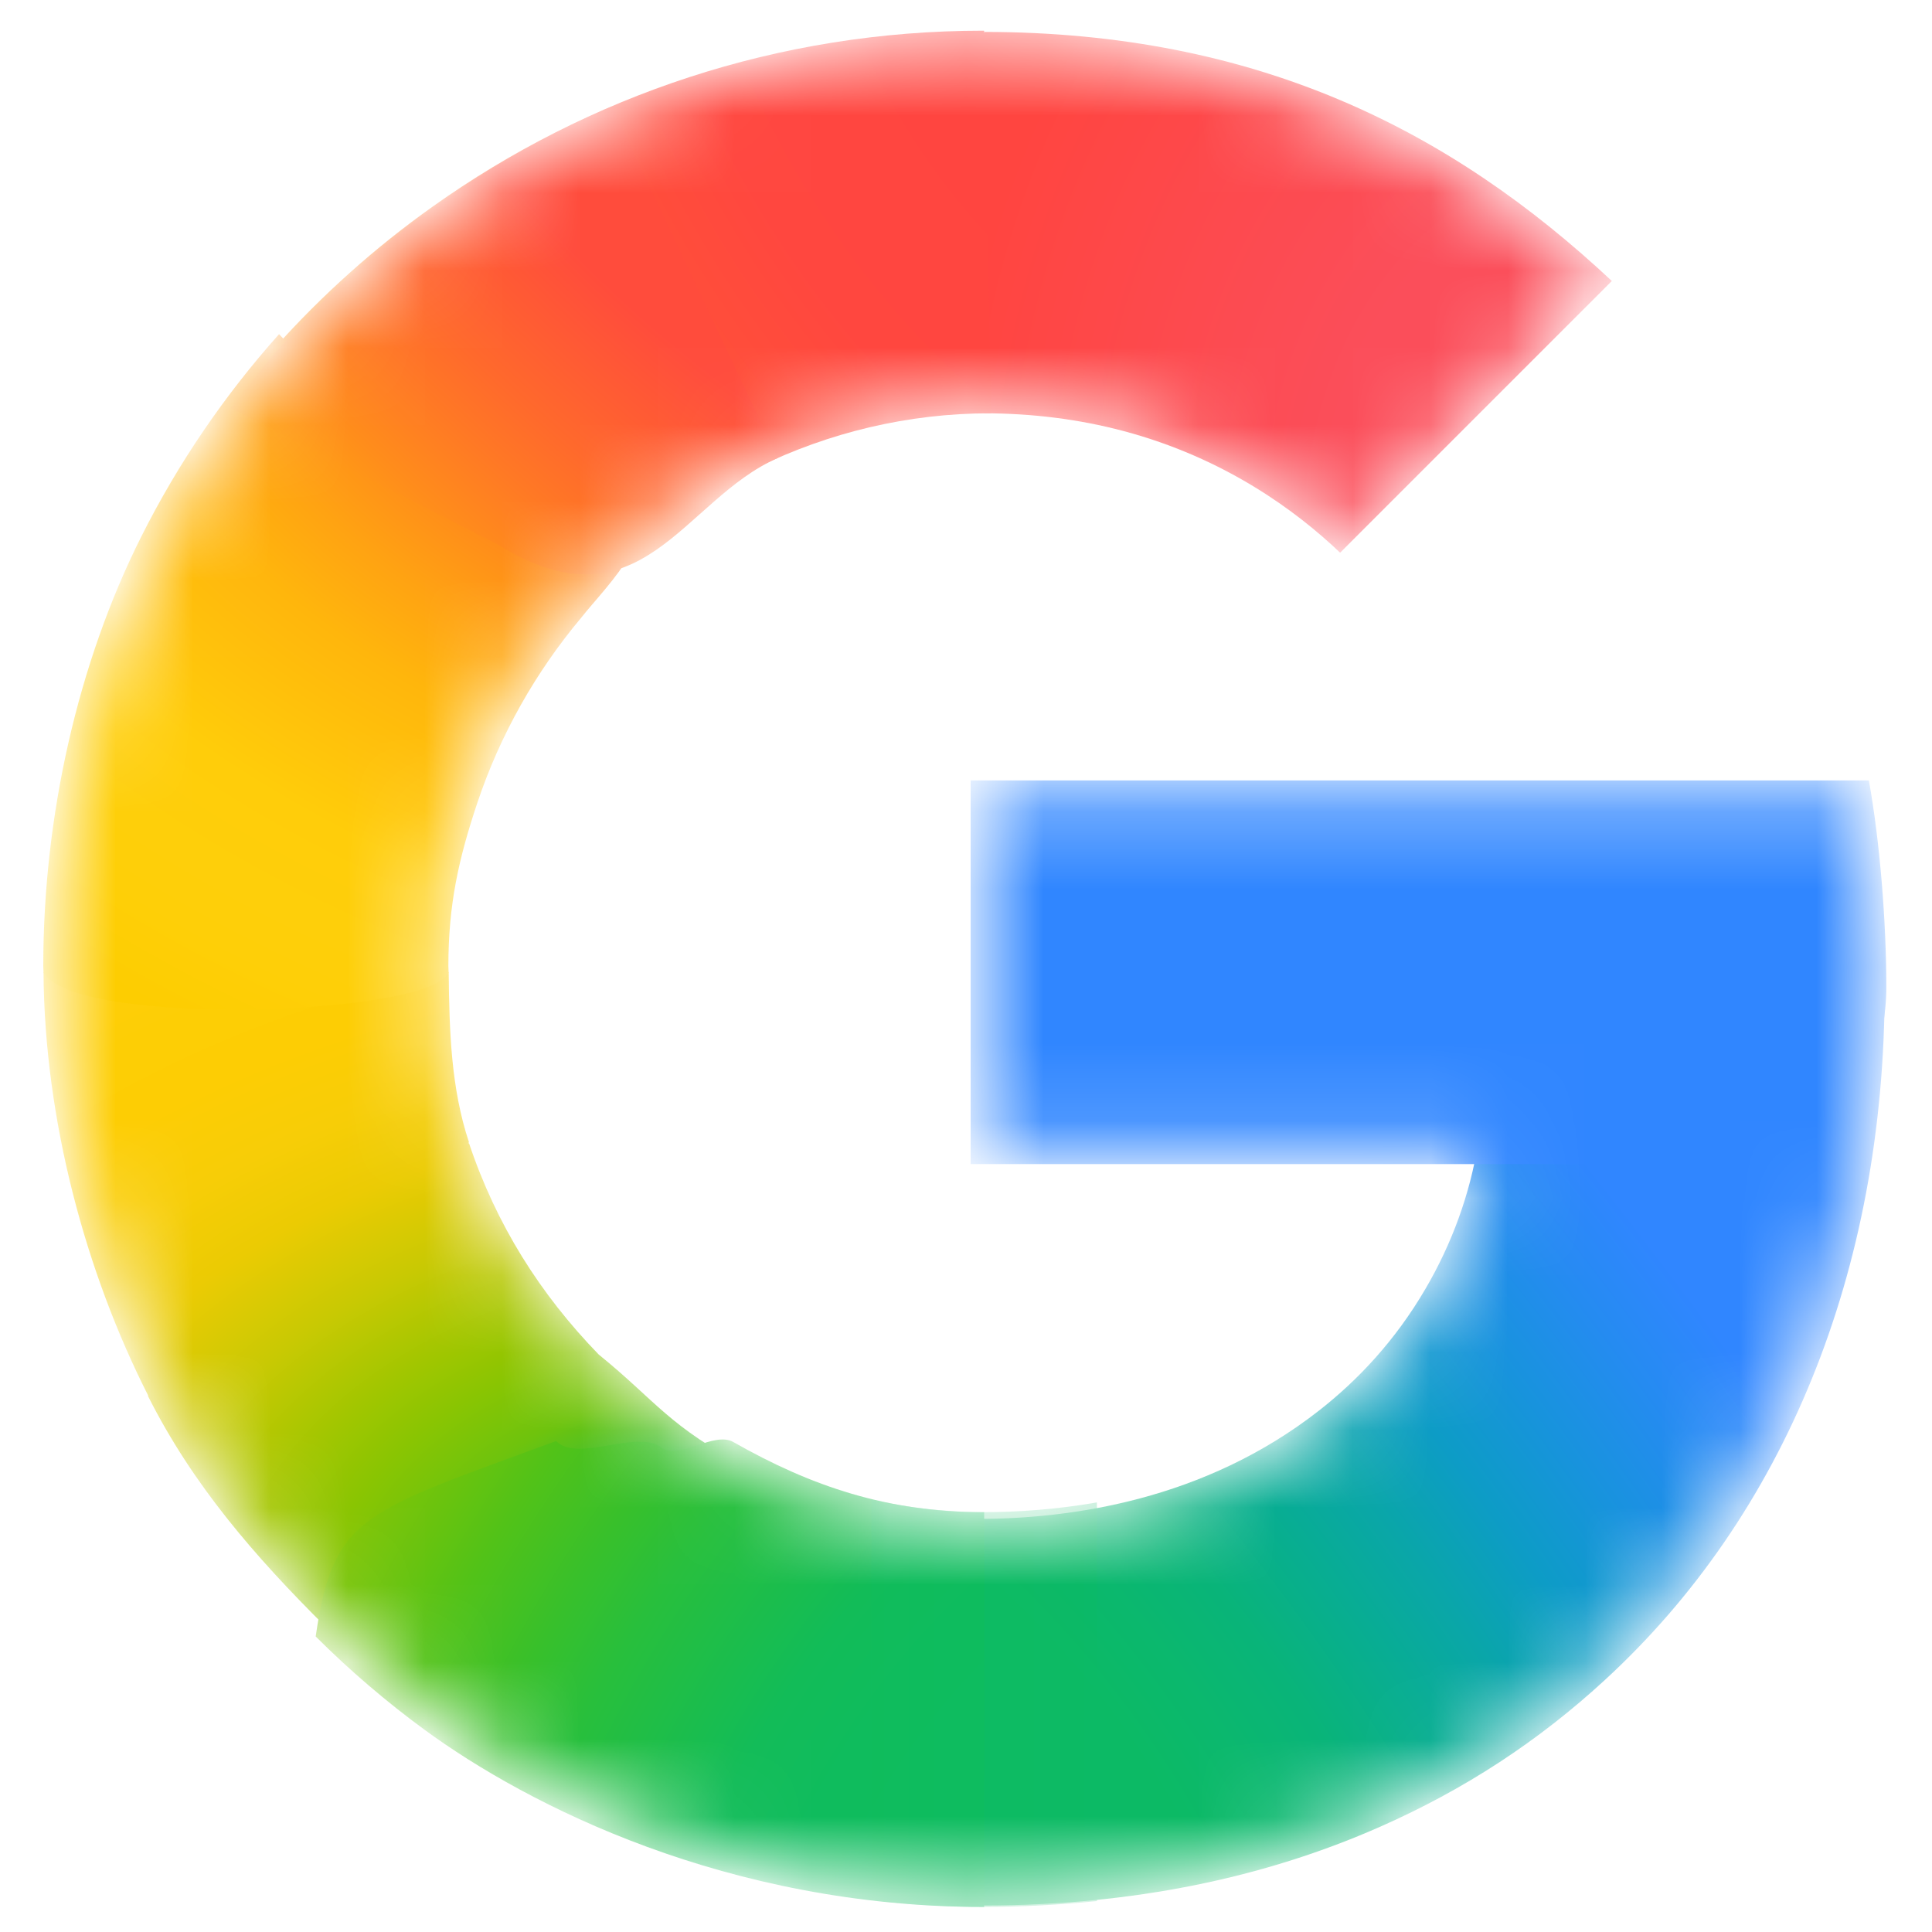
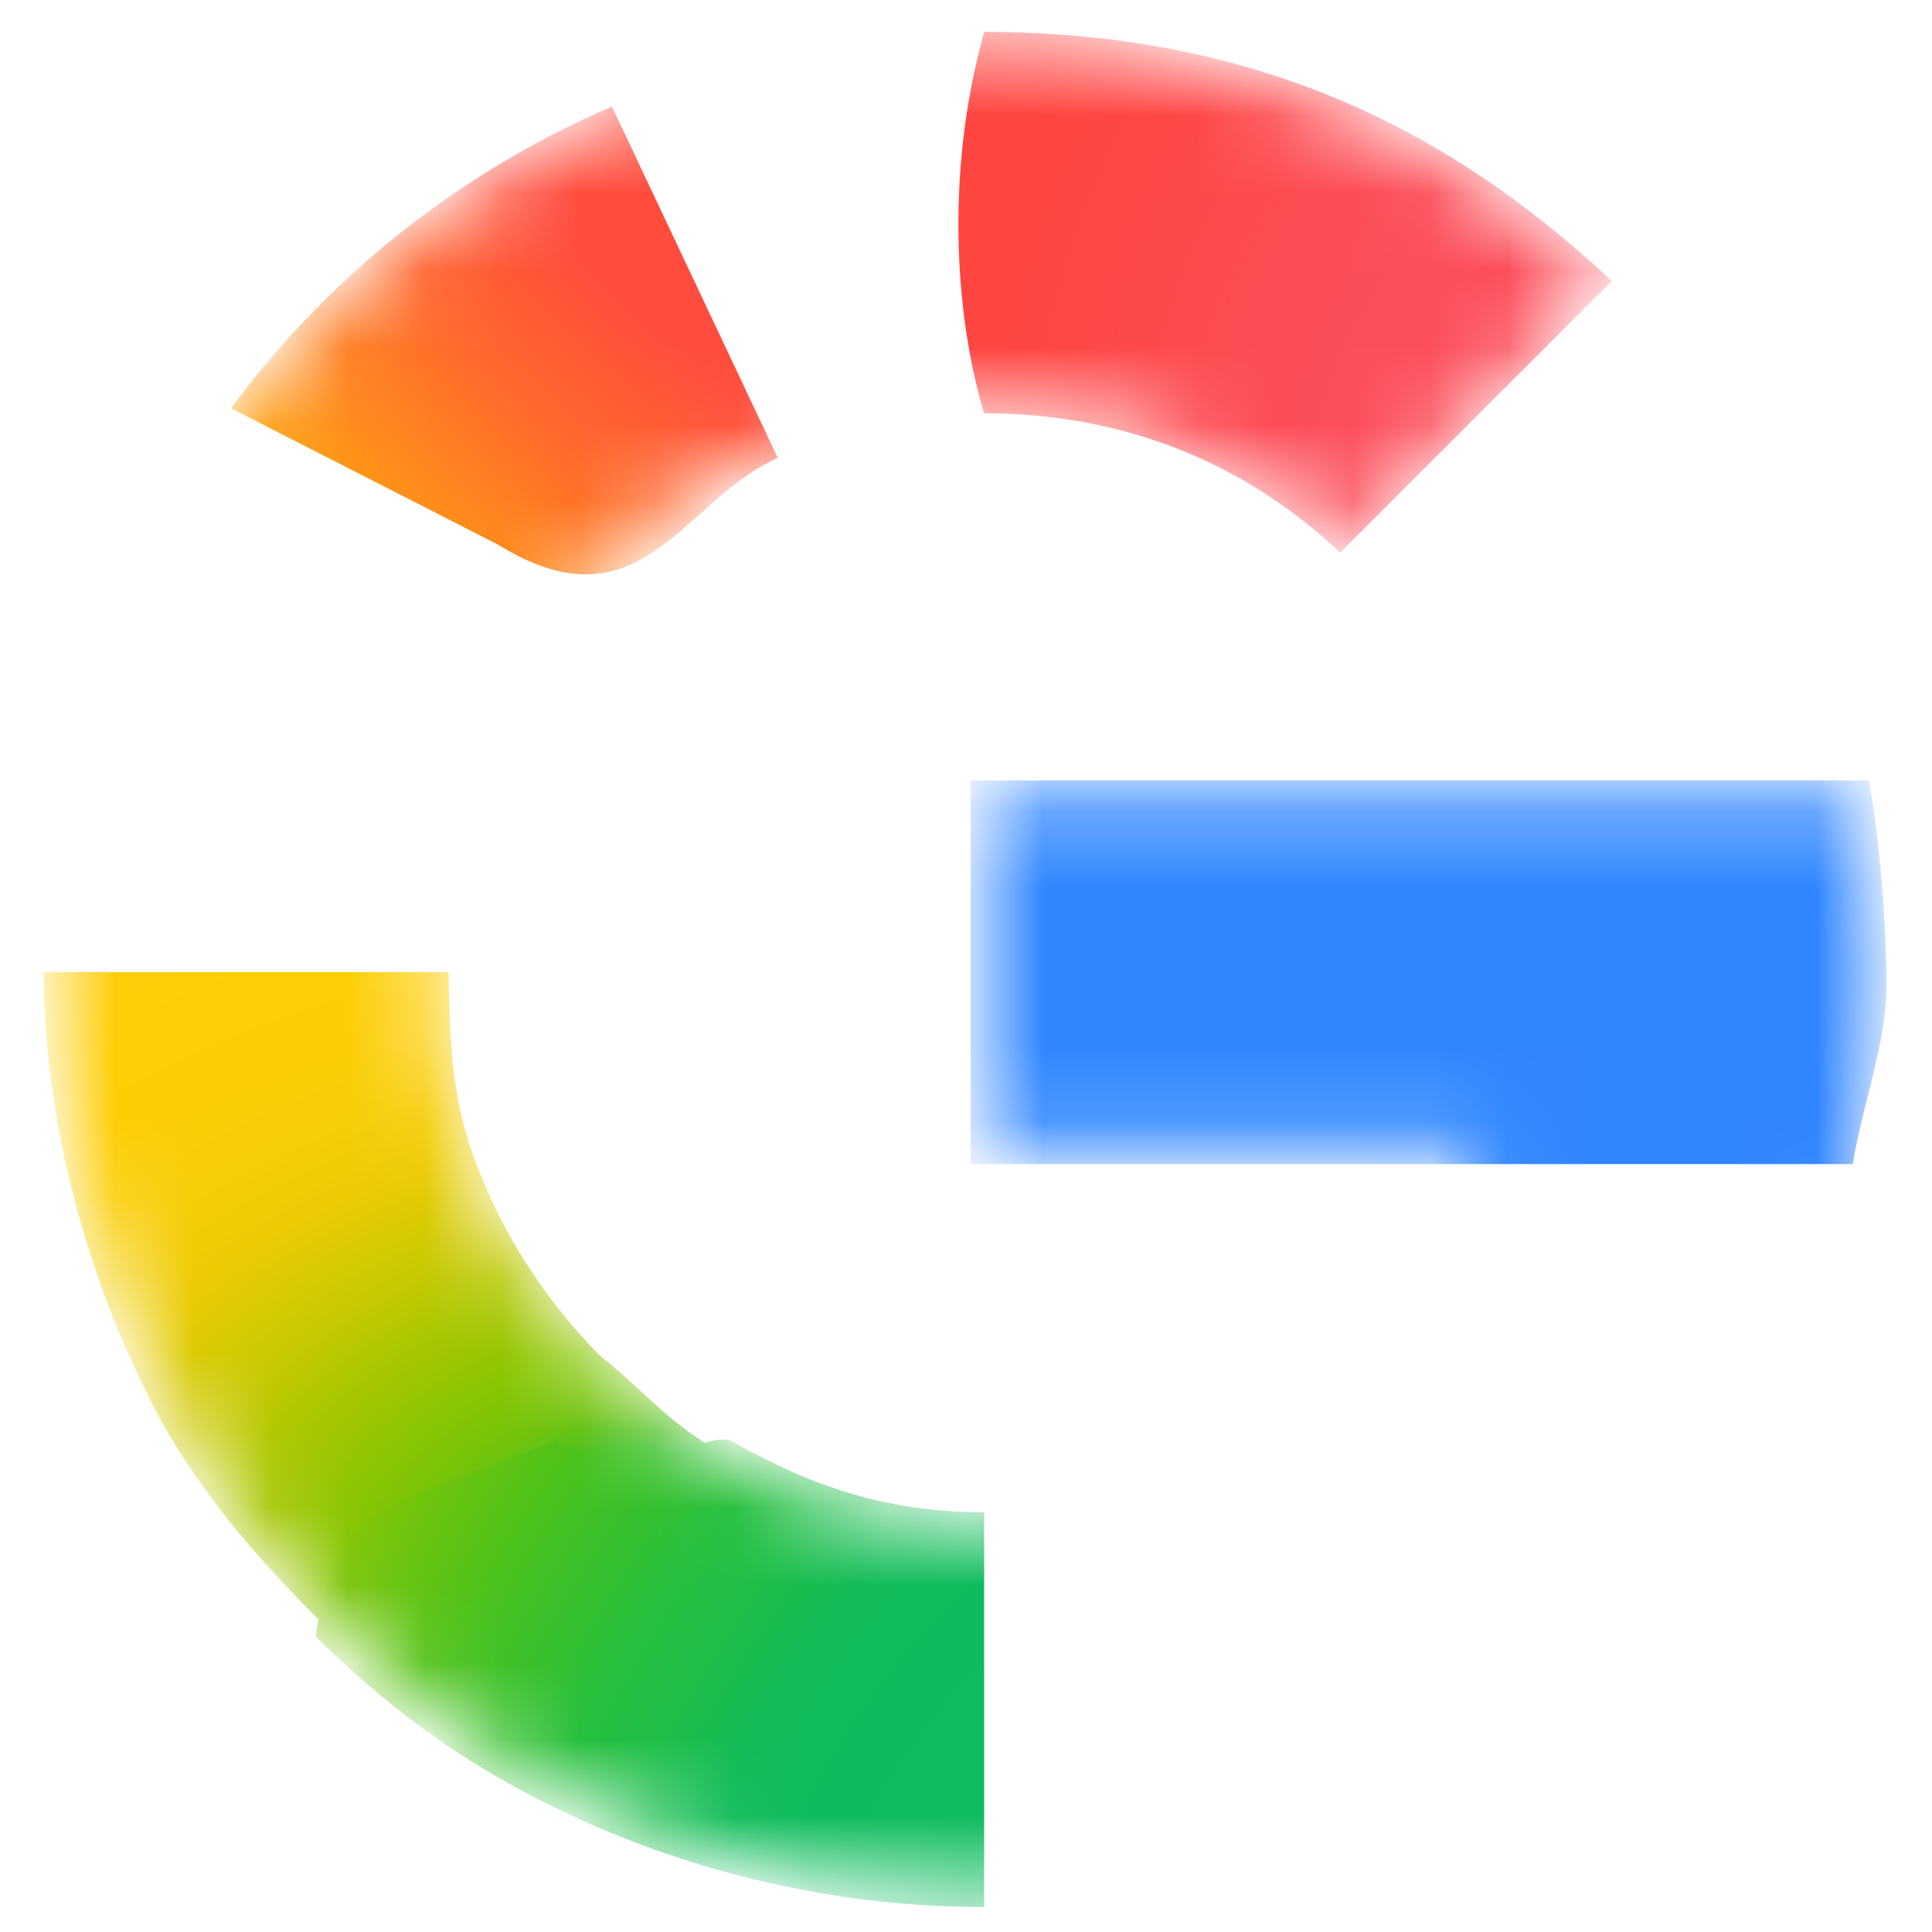
<svg xmlns="http://www.w3.org/2000/svg" width="25" height="25" viewBox="0 0 25 25" fill="none">
  <mask id="mask0_394_1537" style="mask-type:luminance" maskUnits="userSpaceOnUse" x="0" y="0" width="25" height="25">
    <path d="M24.008 10.274H12.735V14.887H19.213C19.108 15.54 18.875 16.183 18.532 16.768C18.14 17.439 17.655 17.95 17.158 18.339C15.669 19.505 13.933 19.743 12.727 19.743C9.682 19.743 7.079 17.733 6.072 15.001C6.031 14.901 6.004 14.799 5.971 14.698C5.749 14.002 5.627 13.266 5.627 12.501C5.627 11.704 5.759 10.942 5.999 10.222C6.946 7.381 9.607 5.26 12.729 5.26C13.357 5.26 13.962 5.336 14.536 5.489C15.846 5.837 16.773 6.522 17.341 7.064L20.769 3.636C18.684 1.683 15.966 0.5 12.724 0.5C10.132 0.5 7.739 1.325 5.778 2.719C4.187 3.849 2.883 5.363 2.003 7.121C1.184 8.751 0.736 10.557 0.736 12.499C0.736 14.441 1.185 16.266 2.004 17.881V17.892C2.868 19.606 4.133 21.082 5.67 22.208C7.013 23.191 9.42 24.5 12.724 24.5C14.623 24.5 16.307 24.15 17.792 23.495C18.863 23.022 19.812 22.405 20.671 21.612C21.806 20.565 22.695 19.269 23.302 17.779C23.909 16.288 24.234 14.602 24.234 12.775C24.234 11.924 24.15 11.059 24.008 10.274V10.274Z" fill="white" />
  </mask>
  <g mask="url(#mask0_394_1537)">
    <g filter="url(#filter0_f_394_1537)">
      <path d="M0.563 12.58C0.575 14.492 1.109 16.464 1.916 18.056V18.067C2.499 19.223 3.296 20.136 4.204 21.041L9.688 18.998C8.65 18.459 8.492 18.13 7.748 17.528C6.988 16.745 6.422 15.847 6.069 14.793H6.055L6.069 14.782C5.837 14.086 5.814 13.348 5.806 12.58H0.563Z" fill="url(#paint0_radial_394_1537)" />
    </g>
    <g filter="url(#filter1_f_394_1537)">
      <path d="M12.735 0.413C12.193 2.358 12.4 4.248 12.735 5.348C13.361 5.349 13.964 5.425 14.536 5.577C15.846 5.925 16.773 6.61 17.341 7.152L20.857 3.636C18.774 1.686 16.268 0.416 12.735 0.413Z" fill="url(#paint1_radial_394_1537)" />
    </g>
    <g filter="url(#filter2_f_394_1537)">
-       <path d="M12.723 0.397C10.065 0.397 7.61 1.243 5.599 2.673C4.852 3.204 4.167 3.817 3.557 4.499C3.397 6.031 4.753 7.914 7.44 7.898C8.743 6.35 10.671 5.348 12.817 5.348C12.819 5.348 12.821 5.348 12.823 5.348L12.735 0.398C12.731 0.398 12.727 0.397 12.723 0.397Z" fill="url(#paint2_radial_394_1537)" />
-     </g>
+       </g>
    <g filter="url(#filter3_f_394_1537)">
-       <path d="M21.498 13.134L19.125 14.8C19.021 15.452 18.787 16.095 18.444 16.68C18.052 17.351 17.567 17.862 17.07 18.251C15.584 19.414 13.853 19.654 12.647 19.655C11.402 21.822 11.183 22.907 12.735 24.657C14.655 24.655 16.358 24.301 17.859 23.638C18.945 23.159 19.906 22.534 20.777 21.73C21.928 20.669 22.829 19.356 23.444 17.845C24.059 16.335 24.388 14.627 24.388 12.774L21.498 13.134Z" fill="url(#paint3_radial_394_1537)" />
-     </g>
+       </g>
    <g filter="url(#filter4_f_394_1537)">
      <path d="M12.56 10.099V15.063H23.976C24.077 14.383 24.409 13.503 24.409 12.775C24.409 11.924 24.325 10.884 24.183 10.099H12.56Z" fill="#3086FF" />
    </g>
    <g filter="url(#filter5_f_394_1537)">
-       <path d="M3.611 4.324C2.907 5.112 2.305 5.993 1.827 6.946C1.009 8.576 0.56 10.557 0.56 12.499C0.56 12.527 0.563 12.553 0.563 12.581C0.925 13.291 5.571 13.155 5.805 12.581C5.805 12.554 5.802 12.528 5.802 12.501C5.802 11.704 5.934 11.117 6.174 10.397C6.47 9.509 6.934 8.691 7.527 7.986C7.662 7.811 8.021 7.434 8.125 7.208C8.165 7.122 8.053 7.073 8.047 7.043C8.04 7.009 7.889 7.036 7.855 7.011C7.748 6.931 7.536 6.889 7.408 6.852C7.133 6.772 6.677 6.597 6.423 6.415C5.623 5.84 4.374 5.153 3.611 4.324Z" fill="url(#paint4_radial_394_1537)" />
-     </g>
+       </g>
    <g filter="url(#filter6_f_394_1537)">
      <path d="M6.441 7.046C8.297 8.195 8.831 6.466 10.065 5.926L7.918 1.379C7.128 1.718 6.382 2.139 5.69 2.631C4.656 3.366 3.743 4.263 2.989 5.283L6.441 7.046Z" fill="url(#paint5_radial_394_1537)" />
    </g>
    <g filter="url(#filter7_f_394_1537)">
      <path d="M7.196 18.647C4.705 19.566 4.314 19.599 4.085 21.176C4.523 21.613 4.994 22.017 5.495 22.384C6.837 23.367 9.42 24.676 12.723 24.676C12.727 24.676 12.731 24.676 12.735 24.676V19.568C12.732 19.568 12.73 19.568 12.727 19.568C11.49 19.568 10.502 19.236 9.488 18.659C9.238 18.517 8.785 18.899 8.555 18.728C8.237 18.493 7.472 18.931 7.196 18.647Z" fill="url(#paint6_radial_394_1537)" />
    </g>
    <g opacity="0.5" filter="url(#filter8_f_394_1537)">
-       <path d="M11.276 19.406V24.586C11.738 24.641 12.219 24.675 12.723 24.675C13.229 24.675 13.719 24.648 14.194 24.6V19.441C13.661 19.534 13.159 19.567 12.727 19.567C12.229 19.567 11.745 19.508 11.276 19.406Z" fill="url(#paint7_linear_394_1537)" />
-     </g>
+       </g>
  </g>
  <defs>
    <filter id="filter0_f_394_1537" x="0.522" y="12.539" width="9.207" height="8.543" filterUnits="userSpaceOnUse" color-interpolation-filters="sRGB">
      <feFlood flood-opacity="0" result="BackgroundImageFix" />
      <feBlend mode="normal" in="SourceGraphic" in2="BackgroundImageFix" result="shape" />
      <feGaussianBlur stdDeviation="0.021" result="effect1_foregroundBlur_394_1537" />
    </filter>
    <filter id="filter1_f_394_1537" x="12.361" y="0.372" width="8.537" height="6.822" filterUnits="userSpaceOnUse" color-interpolation-filters="sRGB">
      <feFlood flood-opacity="0" result="BackgroundImageFix" />
      <feBlend mode="normal" in="SourceGraphic" in2="BackgroundImageFix" result="shape" />
      <feGaussianBlur stdDeviation="0.021" result="effect1_foregroundBlur_394_1537" />
    </filter>
    <filter id="filter2_f_394_1537" x="3.503" y="0.356" width="9.361" height="7.583" filterUnits="userSpaceOnUse" color-interpolation-filters="sRGB">
      <feFlood flood-opacity="0" result="BackgroundImageFix" />
      <feBlend mode="normal" in="SourceGraphic" in2="BackgroundImageFix" result="shape" />
      <feGaussianBlur stdDeviation="0.021" result="effect1_foregroundBlur_394_1537" />
    </filter>
    <filter id="filter3_f_394_1537" x="11.6" y="12.733" width="12.829" height="11.964" filterUnits="userSpaceOnUse" color-interpolation-filters="sRGB">
      <feFlood flood-opacity="0" result="BackgroundImageFix" />
      <feBlend mode="normal" in="SourceGraphic" in2="BackgroundImageFix" result="shape" />
      <feGaussianBlur stdDeviation="0.021" result="effect1_foregroundBlur_394_1537" />
    </filter>
    <filter id="filter4_f_394_1537" x="12.518" y="10.057" width="11.931" height="5.046" filterUnits="userSpaceOnUse" color-interpolation-filters="sRGB">
      <feFlood flood-opacity="0" result="BackgroundImageFix" />
      <feBlend mode="normal" in="SourceGraphic" in2="BackgroundImageFix" result="shape" />
      <feGaussianBlur stdDeviation="0.021" result="effect1_foregroundBlur_394_1537" />
    </filter>
    <filter id="filter5_f_394_1537" x="0.519" y="4.283" width="7.656" height="8.822" filterUnits="userSpaceOnUse" color-interpolation-filters="sRGB">
      <feFlood flood-opacity="0" result="BackgroundImageFix" />
      <feBlend mode="normal" in="SourceGraphic" in2="BackgroundImageFix" result="shape" />
      <feGaussianBlur stdDeviation="0.021" result="effect1_foregroundBlur_394_1537" />
    </filter>
    <filter id="filter6_f_394_1537" x="2.699" y="1.089" width="7.655" height="6.632" filterUnits="userSpaceOnUse" color-interpolation-filters="sRGB">
      <feFlood flood-opacity="0" result="BackgroundImageFix" />
      <feBlend mode="normal" in="SourceGraphic" in2="BackgroundImageFix" result="shape" />
      <feGaussianBlur stdDeviation="0.145" result="effect1_foregroundBlur_394_1537" />
    </filter>
    <filter id="filter7_f_394_1537" x="4.044" y="18.586" width="8.732" height="6.131" filterUnits="userSpaceOnUse" color-interpolation-filters="sRGB">
      <feFlood flood-opacity="0" result="BackgroundImageFix" />
      <feBlend mode="normal" in="SourceGraphic" in2="BackgroundImageFix" result="shape" />
      <feGaussianBlur stdDeviation="0.021" result="effect1_foregroundBlur_394_1537" />
    </filter>
    <filter id="filter8_f_394_1537" x="11.235" y="19.365" width="3.001" height="5.351" filterUnits="userSpaceOnUse" color-interpolation-filters="sRGB">
      <feFlood flood-opacity="0" result="BackgroundImageFix" />
      <feBlend mode="normal" in="SourceGraphic" in2="BackgroundImageFix" result="shape" />
      <feGaussianBlur stdDeviation="0.021" result="effect1_foregroundBlur_394_1537" />
    </filter>
    <radialGradient id="paint0_radial_394_1537" cx="0" cy="0" r="1" gradientUnits="userSpaceOnUse" gradientTransform="translate(9.578 20.861) rotate(-92.34) scale(11.962 17.571)">
      <stop offset="0.142" stop-color="#1ABD4D" />
      <stop offset="0.248" stop-color="#6EC30D" />
      <stop offset="0.312" stop-color="#8AC502" />
      <stop offset="0.366" stop-color="#A2C600" />
      <stop offset="0.446" stop-color="#C8C903" />
      <stop offset="0.54" stop-color="#EBCB03" />
      <stop offset="0.616" stop-color="#F7CD07" />
      <stop offset="0.699" stop-color="#FDCD04" />
      <stop offset="0.771" stop-color="#FDCE05" />
      <stop offset="0.861" stop-color="#FFCE0A" />
    </radialGradient>
    <radialGradient id="paint1_radial_394_1537" cx="0" cy="0" r="1" gradientTransform="matrix(8.292 -2.03557e-05 -1.16554e-05 10.709 20.528 6.898)" gradientUnits="userSpaceOnUse">
      <stop offset="0.408" stop-color="#FB4E5A" />
      <stop offset="1" stop-color="#FF4540" />
    </radialGradient>
    <radialGradient id="paint2_radial_394_1537" cx="0" cy="0" r="1" gradientUnits="userSpaceOnUse" gradientTransform="translate(15.999 -1.153) rotate(151.02) scale(13.281 18.023)">
      <stop offset="0.231" stop-color="#FF4541" />
      <stop offset="0.312" stop-color="#FF4540" />
      <stop offset="0.458" stop-color="#FF4640" />
      <stop offset="0.54" stop-color="#FF473F" />
      <stop offset="0.699" stop-color="#FF5138" />
      <stop offset="0.771" stop-color="#FF5B33" />
      <stop offset="0.861" stop-color="#FF6C29" />
      <stop offset="1" stop-color="#FF8C18" />
    </radialGradient>
    <radialGradient id="paint3_radial_394_1537" cx="0" cy="0" r="1" gradientUnits="userSpaceOnUse" gradientTransform="translate(12.908 23.103) rotate(-127.454) scale(34.648 12.789)">
      <stop offset="0.132" stop-color="#0CBA65" />
      <stop offset="0.21" stop-color="#0BB86D" />
      <stop offset="0.297" stop-color="#09B479" />
      <stop offset="0.396" stop-color="#08AD93" />
      <stop offset="0.477" stop-color="#0AA6A9" />
      <stop offset="0.568" stop-color="#0D9CC6" />
      <stop offset="0.667" stop-color="#1893DD" />
      <stop offset="0.769" stop-color="#258BF1" />
      <stop offset="0.859" stop-color="#3086FF" />
    </radialGradient>
    <radialGradient id="paint4_radial_394_1537" cx="0" cy="0" r="1" gradientUnits="userSpaceOnUse" gradientTransform="translate(11.705 2.664) rotate(96.618) scale(12.938 17.89)">
      <stop offset="0.366" stop-color="#FF4E3A" />
      <stop offset="0.458" stop-color="#FF8A1B" />
      <stop offset="0.54" stop-color="#FFA312" />
      <stop offset="0.616" stop-color="#FFB60C" />
      <stop offset="0.771" stop-color="#FFCD0A" />
      <stop offset="0.861" stop-color="#FECF0A" />
      <stop offset="0.915" stop-color="#FECF08" />
      <stop offset="1" stop-color="#FDCD01" />
    </radialGradient>
    <radialGradient id="paint5_radial_394_1537" cx="0" cy="0" r="1" gradientUnits="userSpaceOnUse" gradientTransform="translate(9.608 2.531) rotate(132.119) scale(6.426 18.126)">
      <stop offset="0.316" stop-color="#FF4C3C" />
      <stop offset="0.604" stop-color="#FF692C" />
      <stop offset="0.727" stop-color="#FF7825" />
      <stop offset="0.885" stop-color="#FF8D1B" />
      <stop offset="1" stop-color="#FF9F13" />
    </radialGradient>
    <radialGradient id="paint6_radial_394_1537" cx="0" cy="0" r="1" gradientUnits="userSpaceOnUse" gradientTransform="translate(15.999 26.153) rotate(-151.02) scale(13.281 18.023)">
      <stop offset="0.231" stop-color="#0FBC5F" />
      <stop offset="0.312" stop-color="#0FBC5F" />
      <stop offset="0.366" stop-color="#0FBC5E" />
      <stop offset="0.458" stop-color="#0FBC5D" />
      <stop offset="0.54" stop-color="#12BC58" />
      <stop offset="0.699" stop-color="#28BF3C" />
      <stop offset="0.771" stop-color="#38C02B" />
      <stop offset="0.861" stop-color="#52C218" />
      <stop offset="0.915" stop-color="#67C30F" />
      <stop offset="1" stop-color="#86C504" />
    </radialGradient>
    <linearGradient id="paint7_linear_394_1537" x1="11.276" y1="22.041" x2="14.194" y2="22.041" gradientUnits="userSpaceOnUse">
      <stop stop-color="#0FBC5C" />
      <stop offset="1" stop-color="#0CBA65" />
    </linearGradient>
  </defs>
</svg>